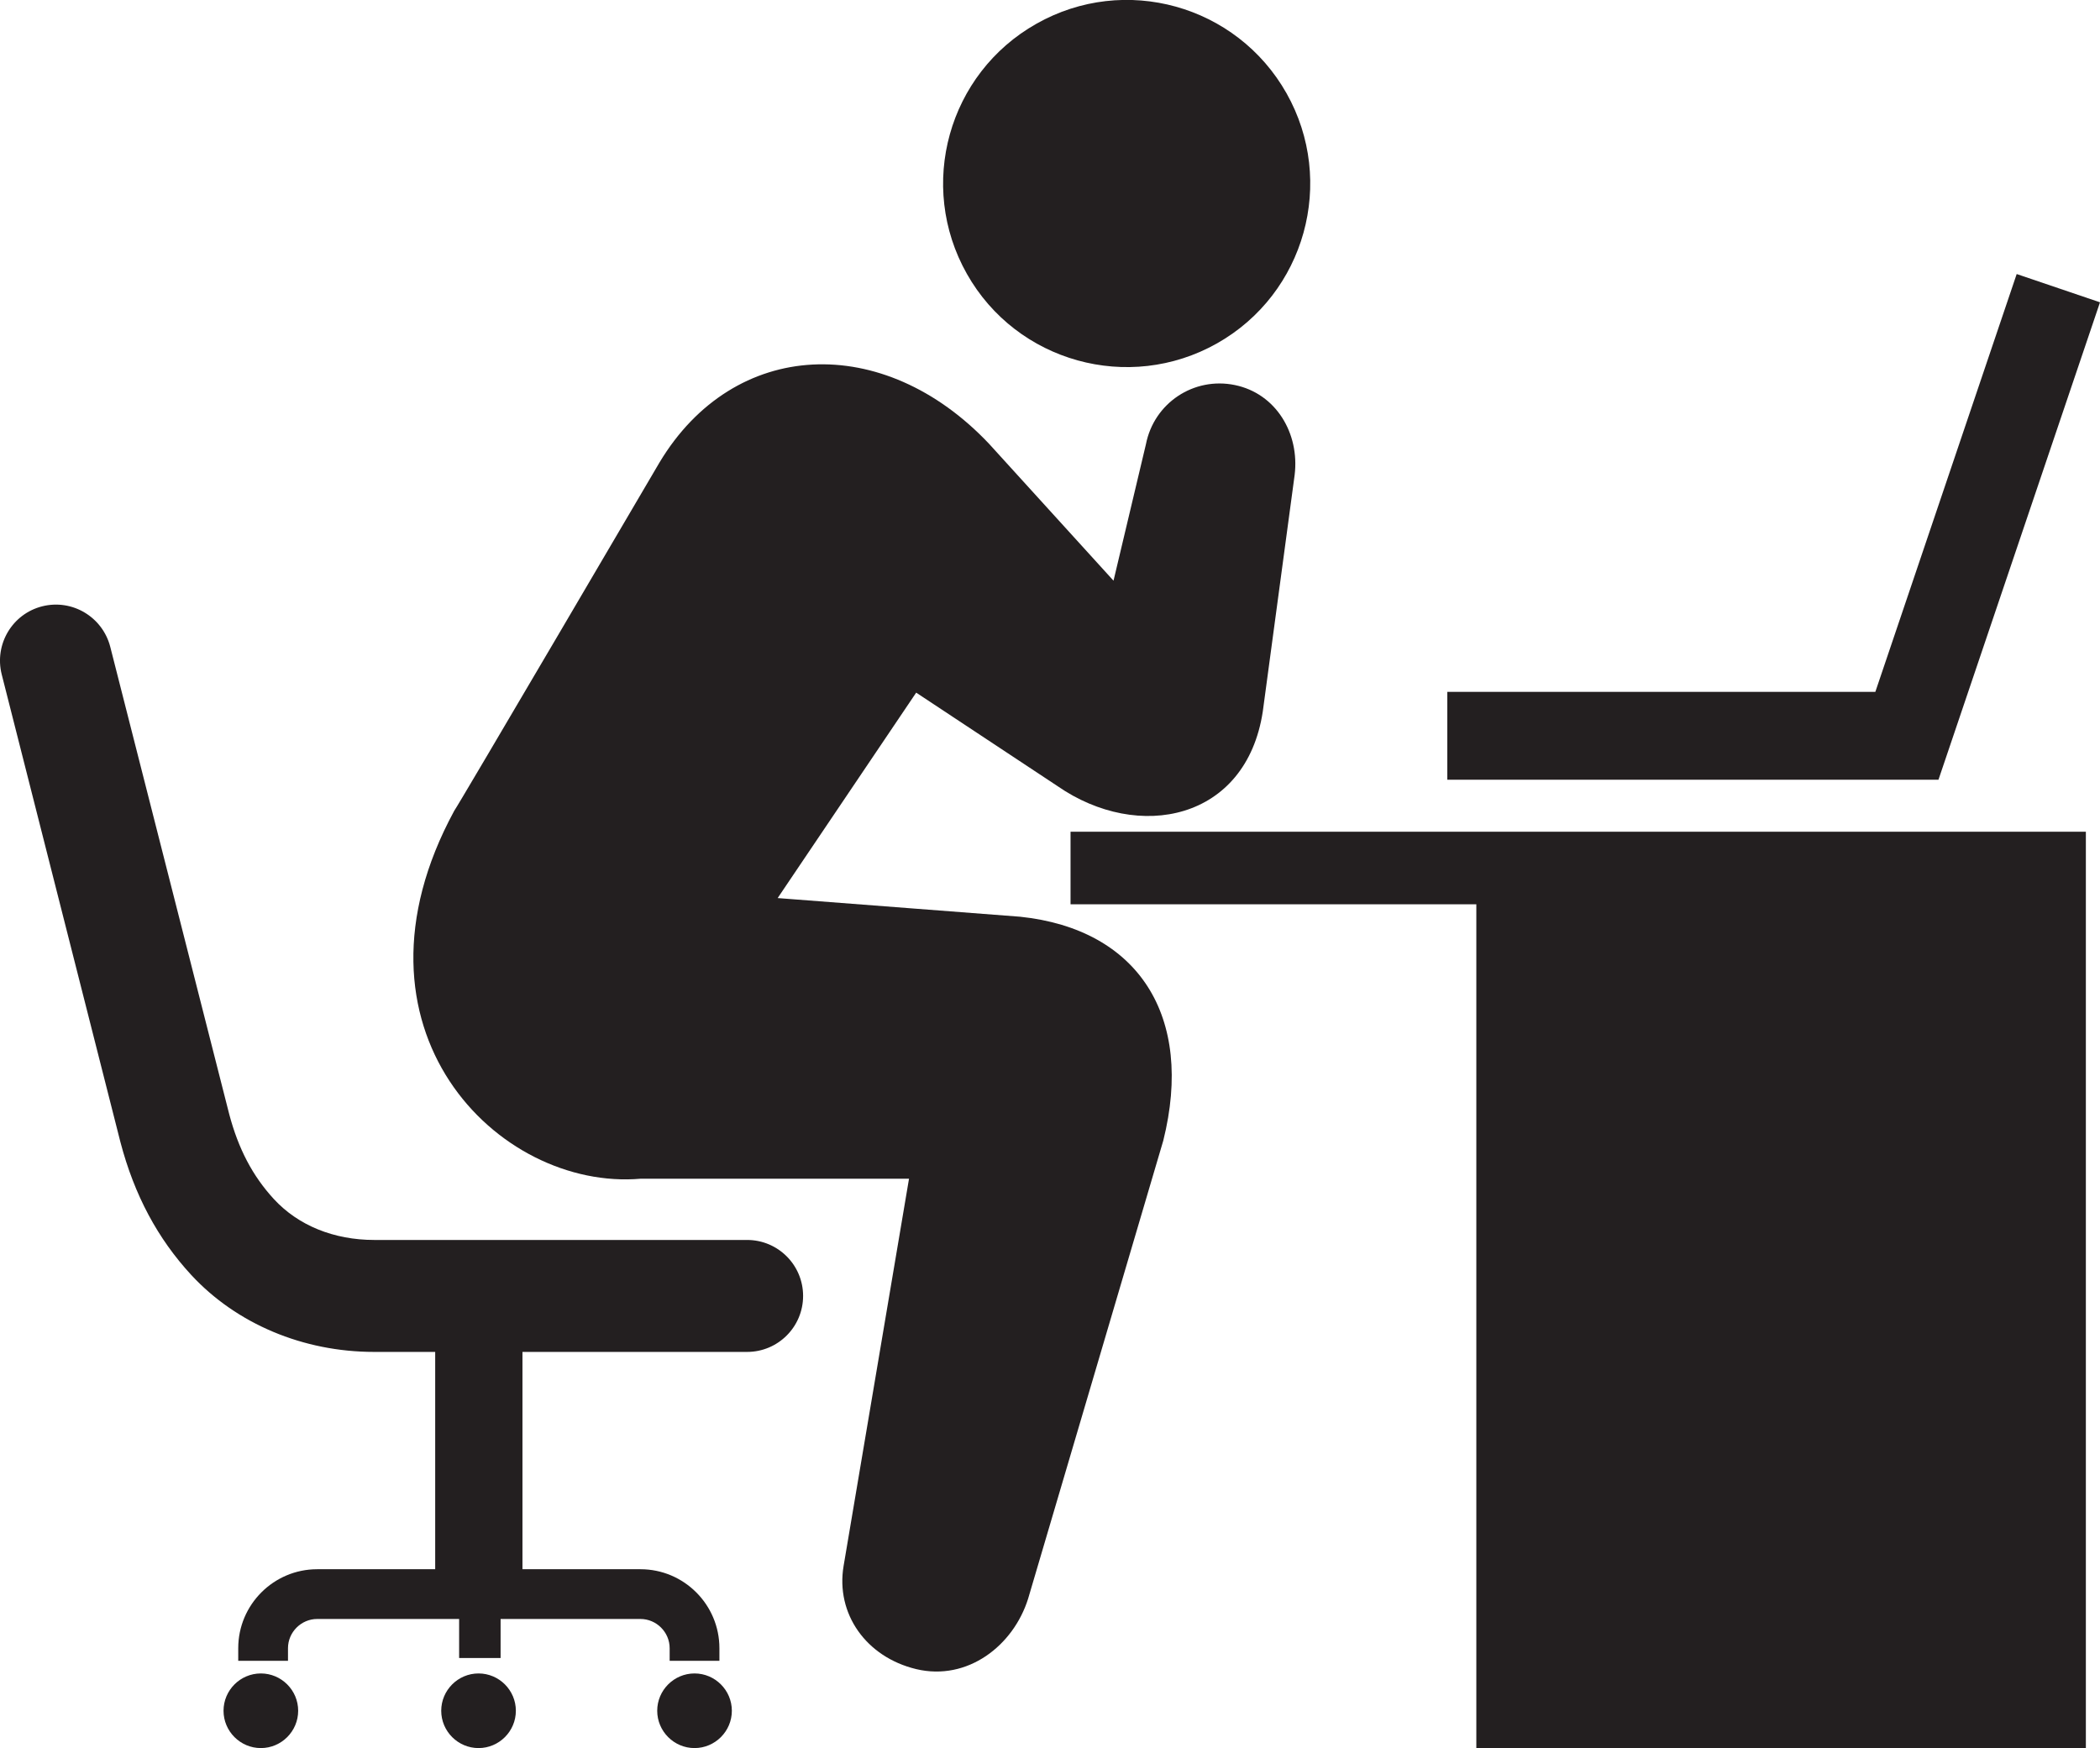
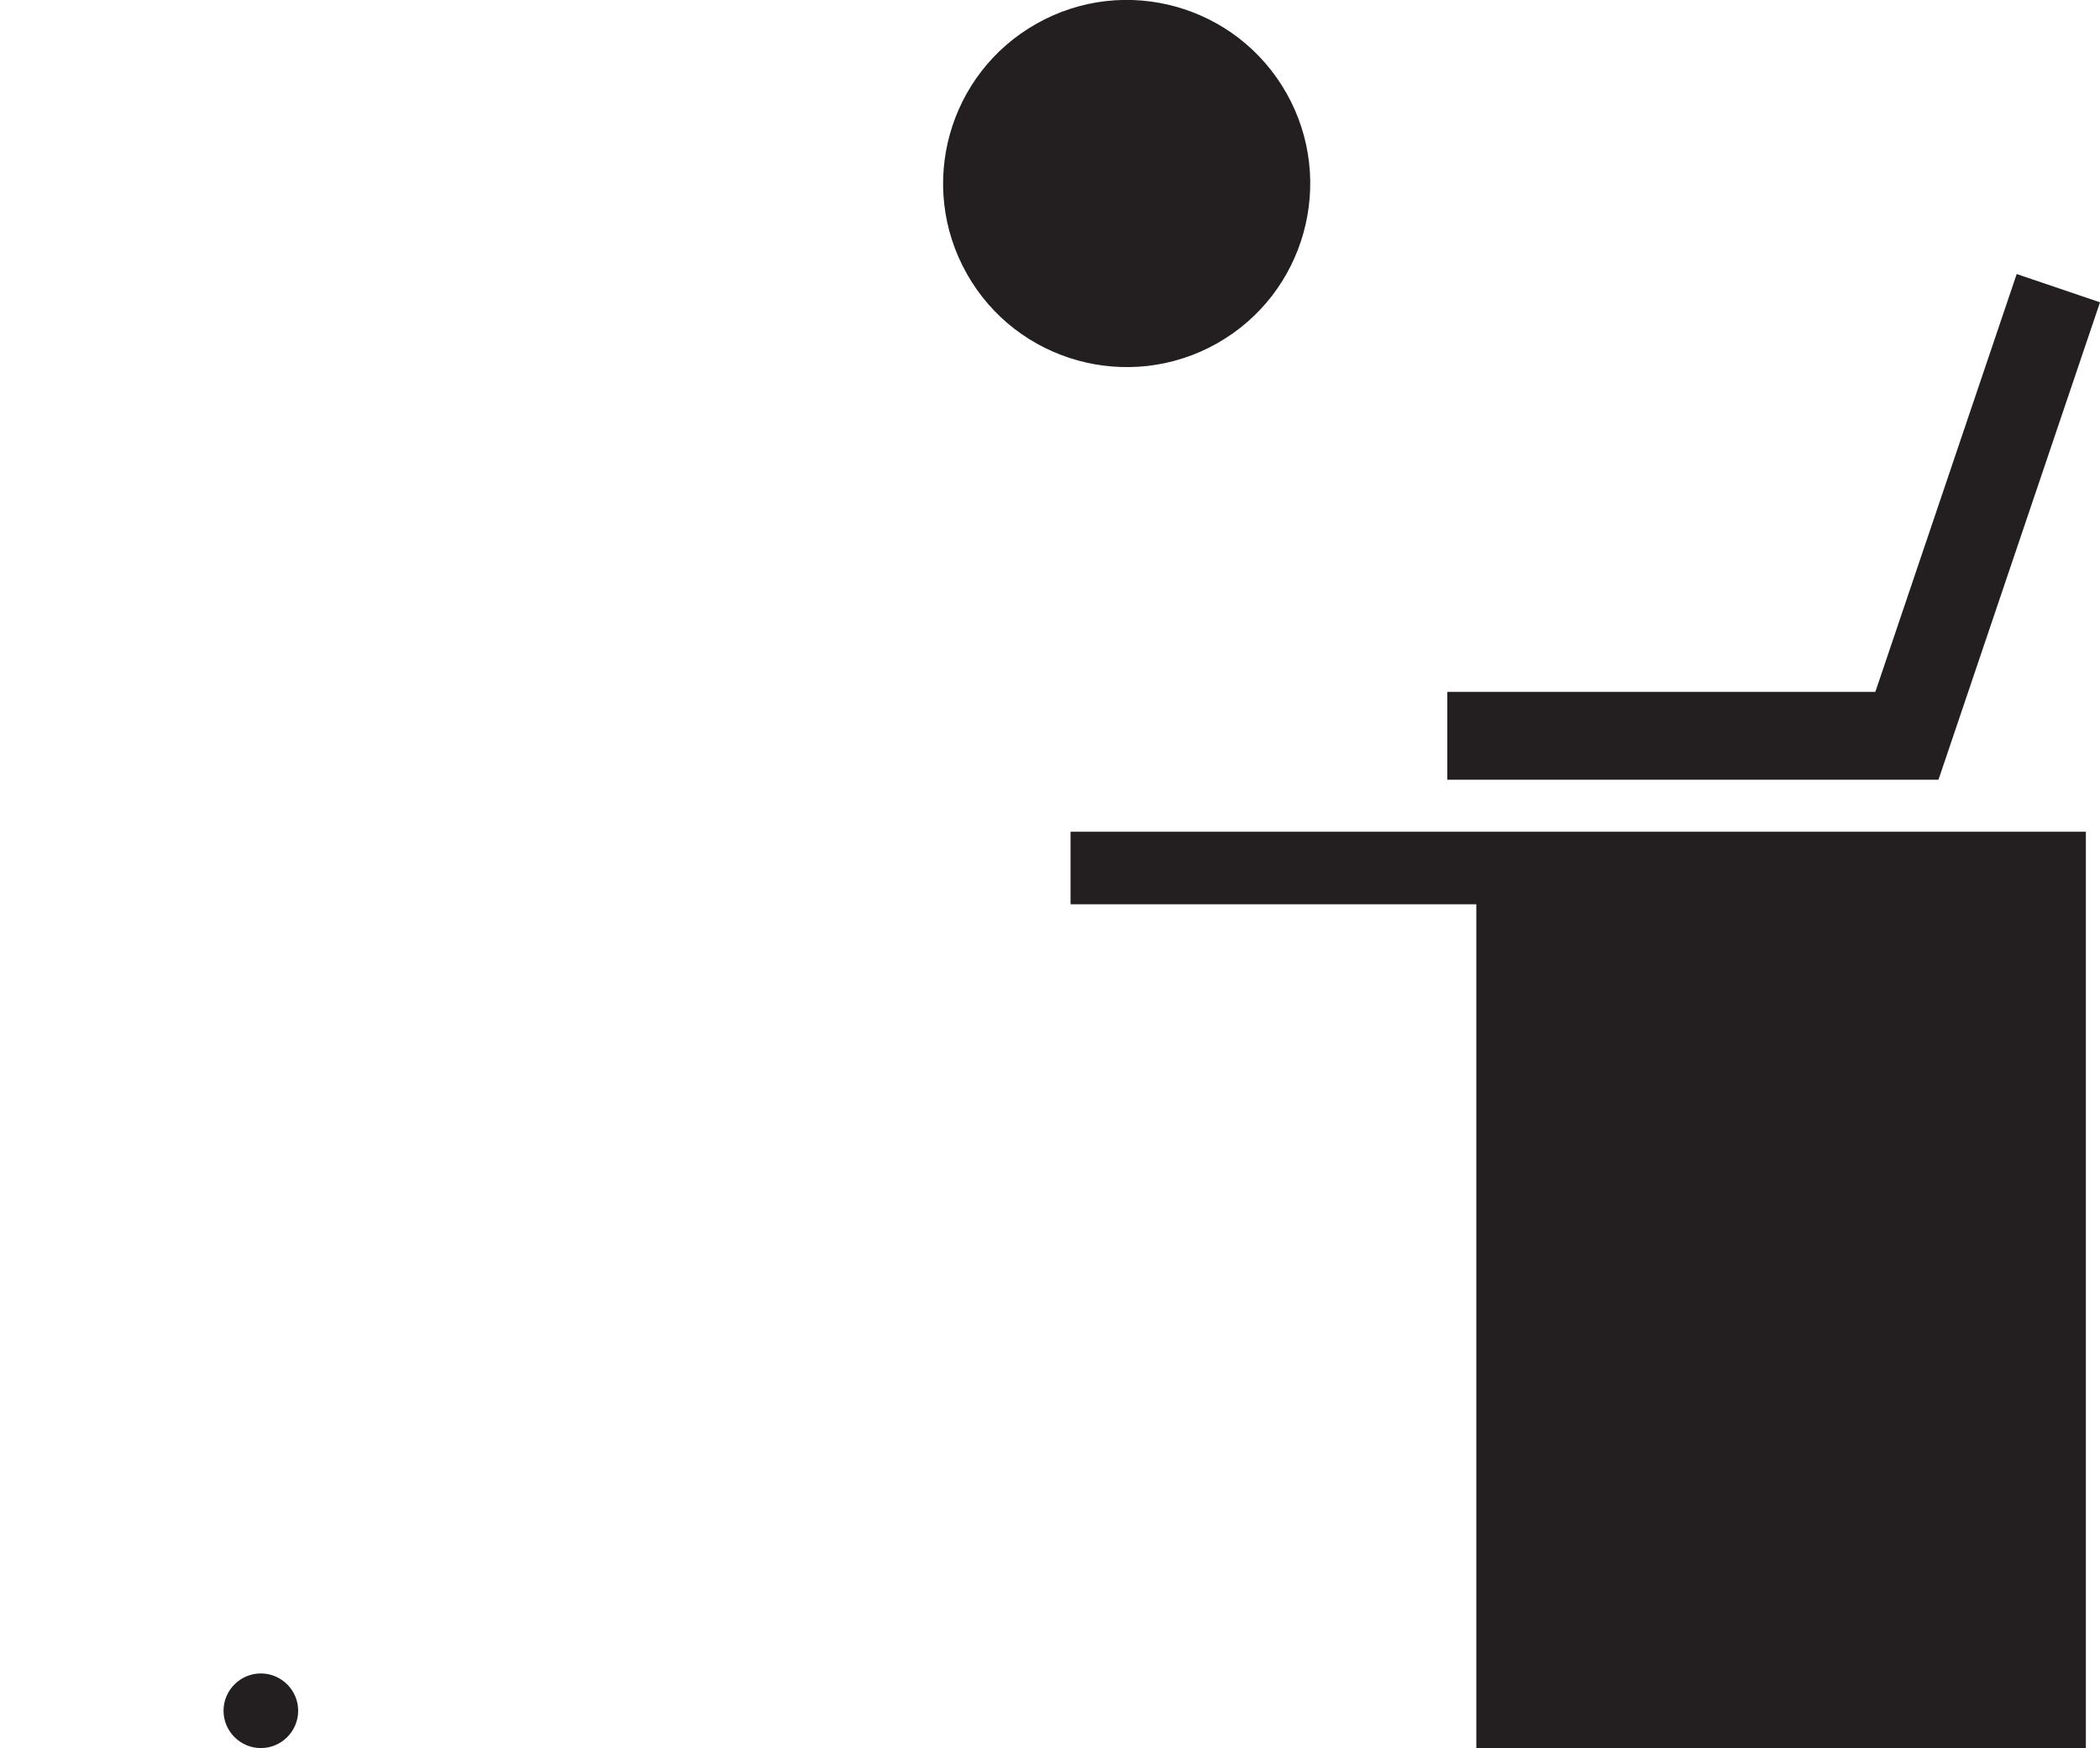
<svg xmlns="http://www.w3.org/2000/svg" id="Layer_2" viewBox="0 0 111.42 92.75">
  <defs>
    <style>.cls-1{fill:#231f20;}</style>
  </defs>
  <g id="Layer_1-2">
    <g>
      <g>
        <polygon class="cls-1" points="76.79 41.37 102.85 41.37 111.42 16.04 107 14.54 99.5 36.71 76.79 36.71 76.79 41.37" />
        <polygon class="cls-1" points="56.8 44.13 110.67 44.13 110.67 92.75 78.33 92.75 78.33 47.98 56.8 47.98 56.8 44.13" />
      </g>
      <g>
        <g>
-           <path class="cls-1" d="M64.57,18.22c-4.68,2.64-10.63,.99-13.27-3.69-2.65-4.69-.99-10.63,3.69-13.27,4.68-2.65,10.62-1,13.27,3.69,2.64,4.68,.99,10.63-3.69,13.27Z" />
-           <path class="cls-1" d="M56.11,41.71l-7.5-4.96-7.35,10.9,12.87,.99c6.27,.66,9.24,5.28,7.59,11.88l-7.17,24.3c-.78,2.49-3.21,4.39-5.94,3.74-2.66-.64-4.28-2.94-3.85-5.48l3.47-20.54h-14.23c-7.59,.66-16.17-7.97-9.9-19.52,.16-.19,10.89-18.48,10.89-18.48,3.96-6.6,11.88-6.93,17.49-.99l6.6,7.26,1.72-7.24c.43-2.19,2.54-3.59,4.72-3.14,2.18,.45,3.44,2.56,3.17,4.77l-1.69,12.55c-.88,5.79-6.6,6.93-10.89,3.96Z" />
+           <path class="cls-1" d="M64.57,18.22c-4.68,2.64-10.63,.99-13.27-3.69-2.65-4.69-.99-10.63,3.69-13.27,4.68-2.65,10.62-1,13.27,3.69,2.64,4.68,.99,10.63-3.69,13.27" />
        </g>
        <g>
-           <path class="cls-1" d="M34.87,90.77c0,1.09,.89,1.98,1.98,1.98s1.98-.89,1.98-1.98-.89-1.98-1.98-1.98-1.98,.89-1.98,1.98Z" />
          <path class="cls-1" d="M11.86,90.77c0,1.09,.89,1.98,1.98,1.98s1.98-.89,1.98-1.98-.89-1.98-1.98-1.98-1.98,.89-1.98,1.98Z" />
-           <path class="cls-1" d="M23.41,90.77c0,1.09,.89,1.98,1.98,1.98s1.98-.89,1.98-1.98-.89-1.98-1.98-1.98-1.98,.89-1.98,1.98Z" />
-           <path class="cls-1" d="M2.24,32.17c1.59-.4,3.2,.56,3.61,2.15l6.31,24.79c.49,1.85,1.24,3.28,2.37,4.51,1.29,1.4,3.18,2.17,5.33,2.17h19.78c1.64,0,2.97,1.33,2.97,2.97s-1.33,2.97-2.97,2.97h-11.92s0,11.53,0,11.53h6.26c2.31,0,4.19,1.88,4.19,4.19v.67h-2.64v-.67c0-.85-.7-1.55-1.55-1.55h-7.42s0,2.07,0,2.07h-2.2v-2.07s-7.53,0-7.53,0c-.85,0-1.55,.7-1.55,1.55v.67h-2.64v-.67c0-2.31,1.88-4.19,4.19-4.19h6.26s0-11.53,0-11.53h-3.24c-3.77,0-7.3-1.49-9.7-4.08-1.79-1.94-3.02-4.24-3.76-7.05L.09,35.78c-.4-1.59,.56-3.21,2.15-3.61Z" />
        </g>
      </g>
    </g>
  </g>
</svg>